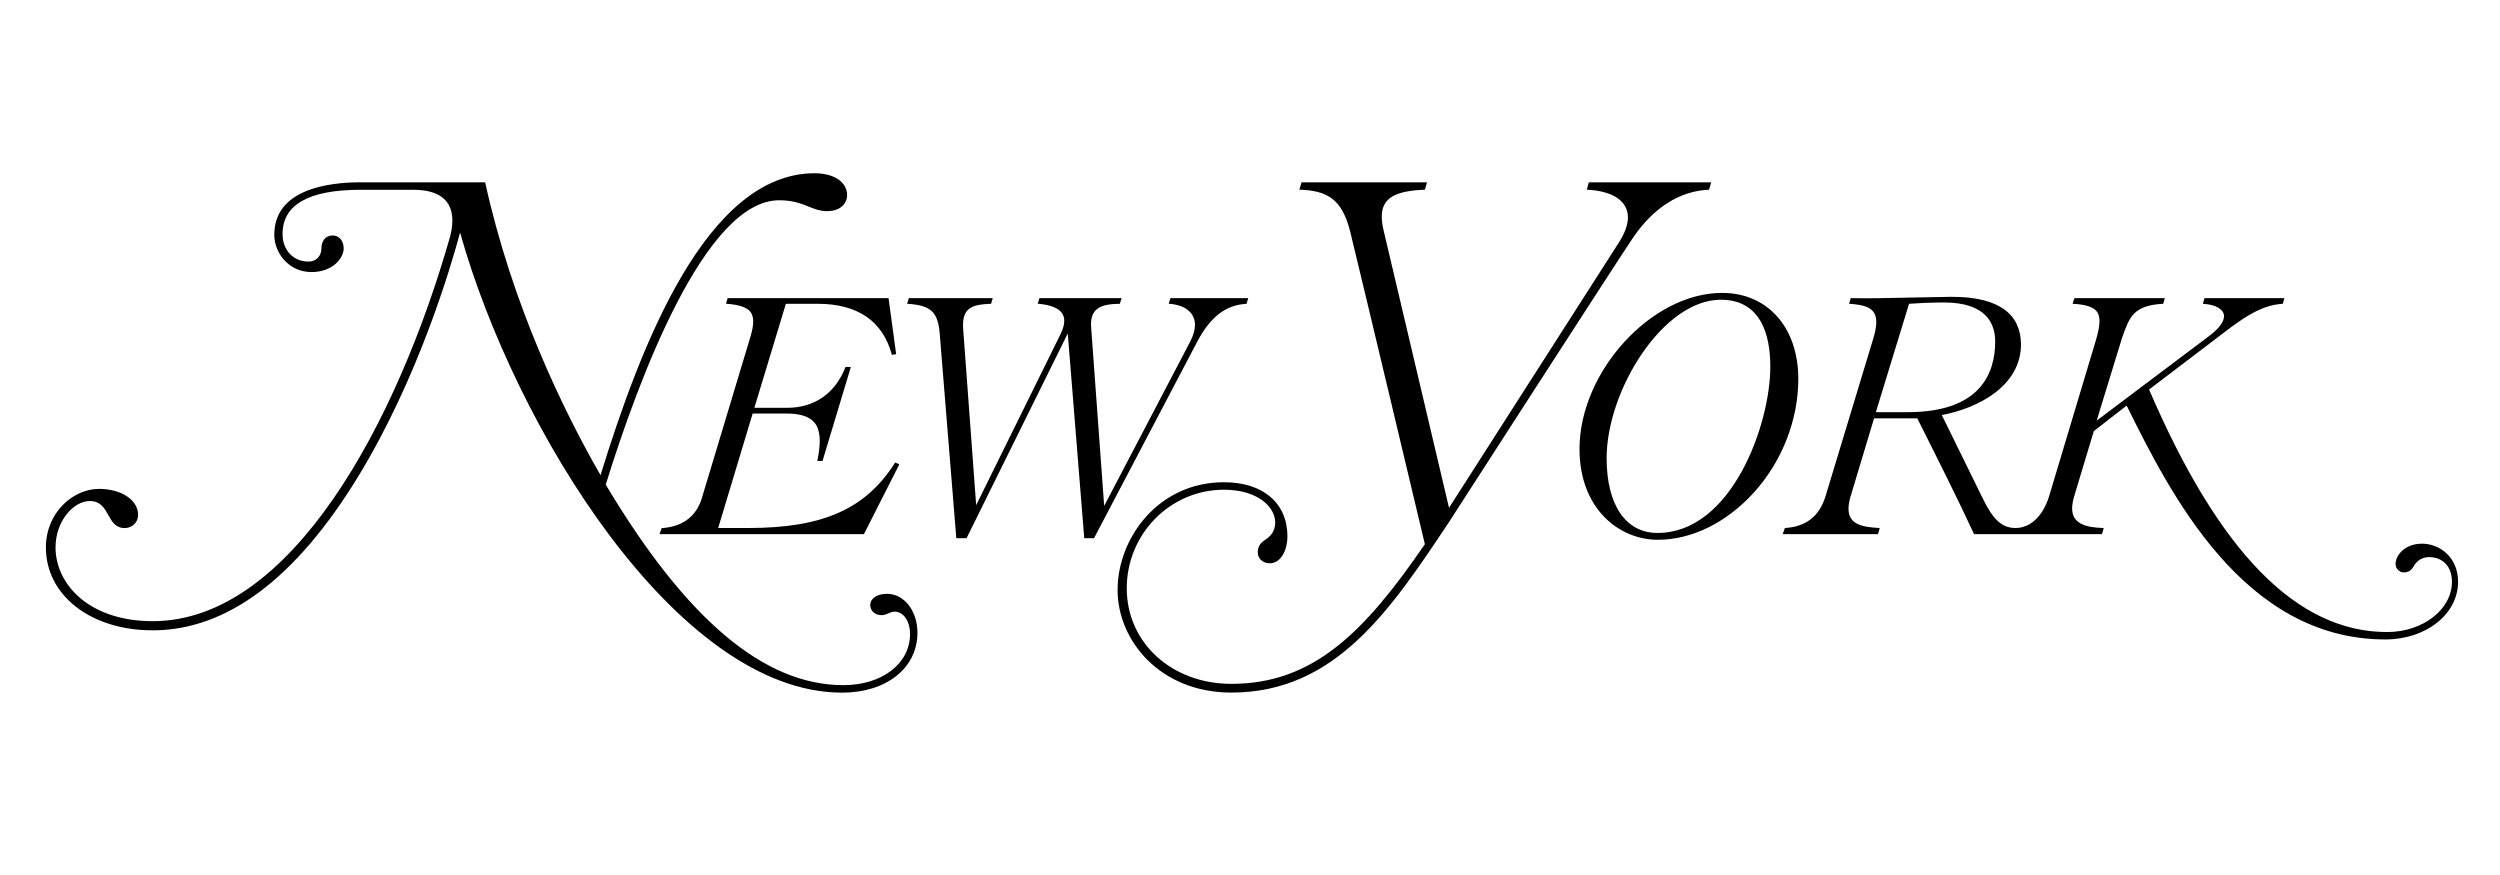
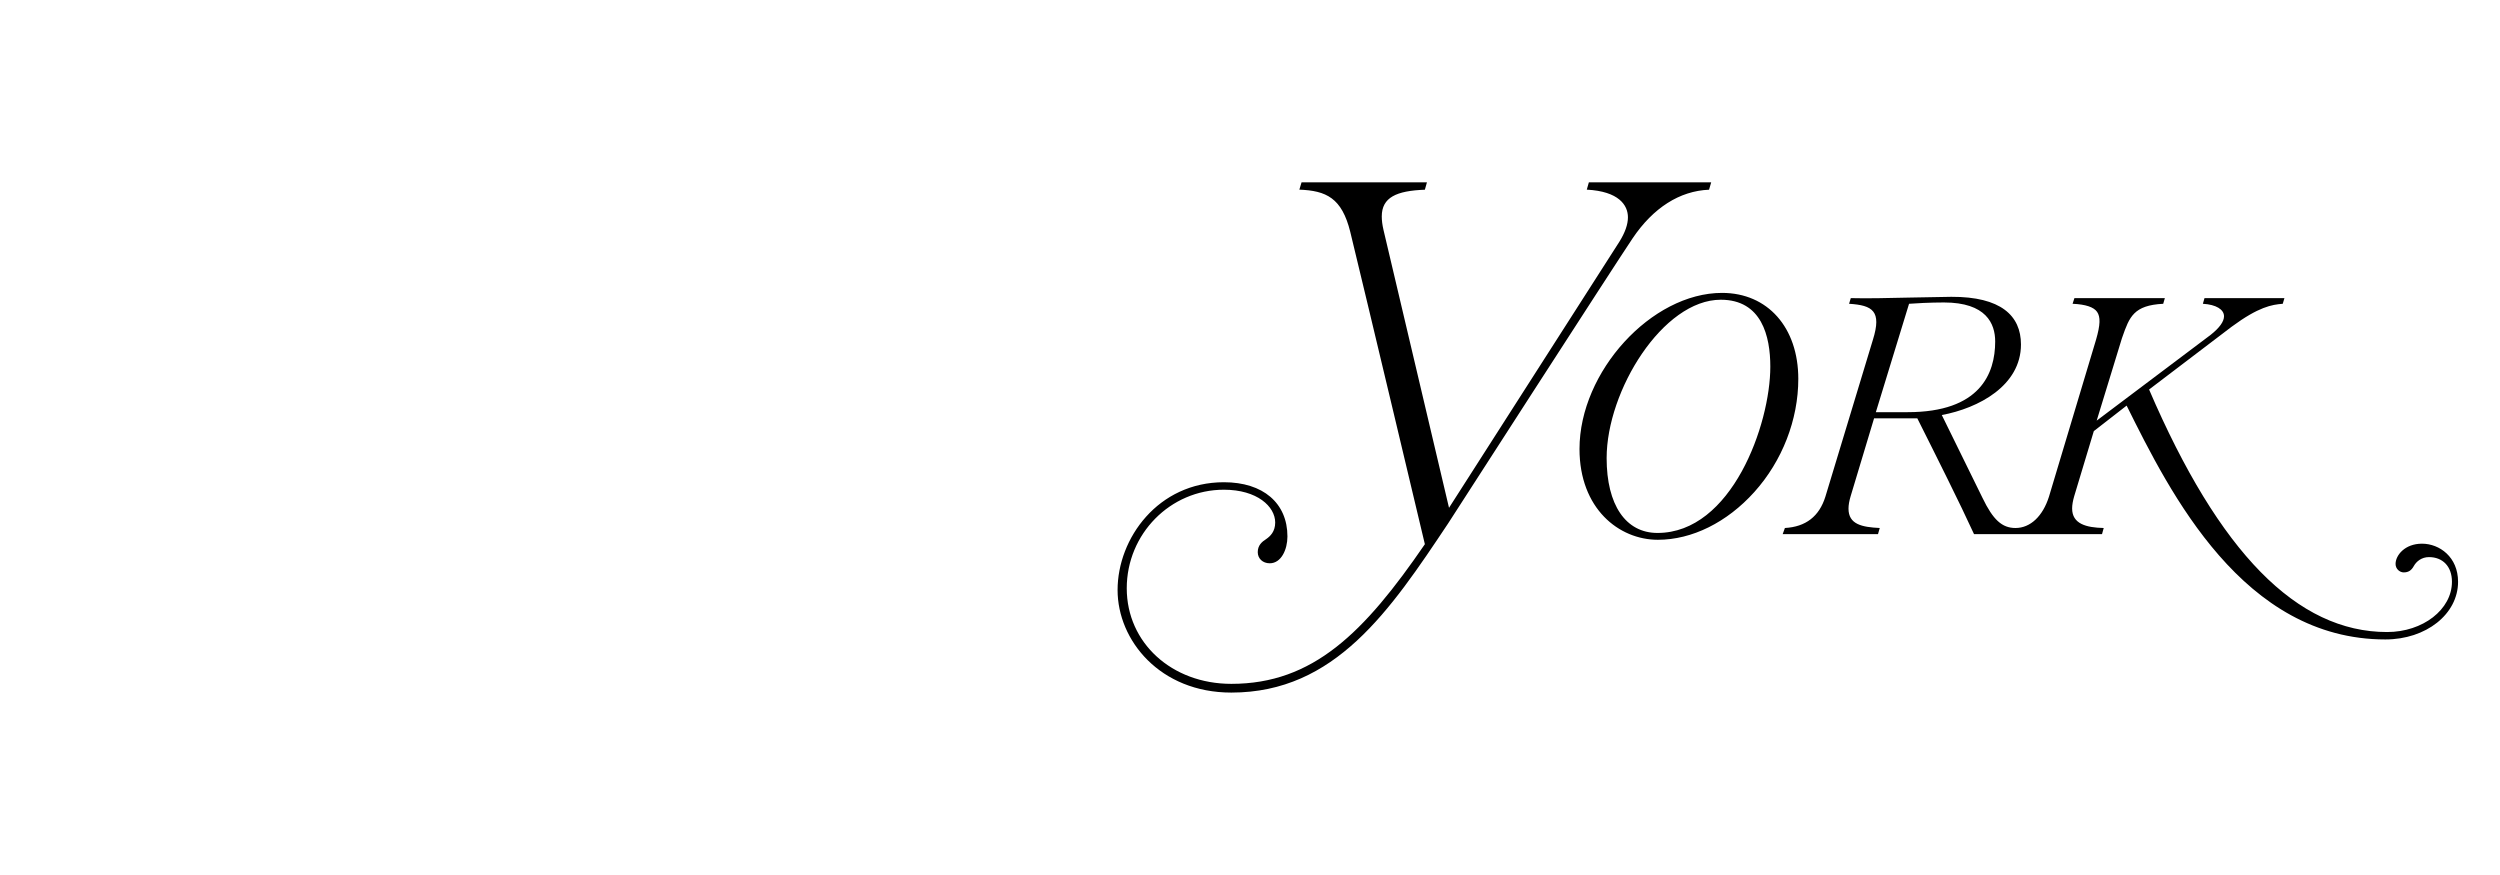
<svg xmlns="http://www.w3.org/2000/svg" width="200" zoomAndPan="magnify" viewBox="0 0 150 52.5" height="70" preserveAspectRatio="xMidYMid meet" version="1.0">
  <path fill="#000000" d="M 95.332 10.938 L 95.207 11.379 C 97.133 11.48 97.676 12.312 97.676 13.039 C 97.676 13.465 97.504 13.957 97.16 14.508 C 97.16 14.508 87.684 29.309 86.941 30.469 C 86.898 30.285 83.008 13.789 83.008 13.789 C 82.938 13.488 82.906 13.219 82.906 12.988 C 82.906 11.844 83.785 11.445 85.492 11.383 L 85.617 10.938 L 78.094 10.938 L 77.961 11.379 C 79.57 11.441 80.512 11.871 81.016 13.914 C 81.914 17.598 85.391 32.223 85.492 32.652 C 81.855 37.957 78.785 41.031 73.879 41.031 C 70.301 41.031 67.605 38.566 67.605 35.297 C 67.605 32.035 70.219 29.383 73.434 29.383 C 75.434 29.383 76.512 30.395 76.512 31.352 C 76.512 31.902 76.207 32.18 75.977 32.34 C 75.711 32.508 75.465 32.723 75.465 33.129 C 75.465 33.516 75.766 33.797 76.184 33.797 C 76.875 33.797 77.246 32.969 77.246 32.188 C 77.246 30.184 75.785 28.934 73.434 28.934 C 69.492 28.934 67.055 32.293 67.055 35.402 C 67.055 38.426 69.605 41.555 73.879 41.555 C 80.117 41.555 83.406 36.625 86.887 31.406 C 86.887 31.406 96.898 15.867 97.961 14.293 C 99.191 12.469 100.781 11.453 102.543 11.383 L 102.672 10.938 Z M 94.77 26.938 C 94.77 30.516 97.137 32.387 99.473 32.387 C 101.516 32.387 103.621 31.344 105.258 29.523 C 106.934 27.66 107.898 25.184 107.898 22.734 C 107.898 19.648 106.059 17.574 103.324 17.574 C 99.09 17.574 94.77 22.301 94.77 26.938 Z M 96.398 27.488 C 96.398 23.43 99.781 17.984 103.246 17.984 C 105.703 17.984 106.219 20.172 106.219 22 C 106.219 25.48 103.895 31.977 99.449 31.977 C 97.539 31.977 96.398 30.293 96.398 27.488 Z M 117.078 17.809 C 117.078 17.809 114.555 17.855 114.555 17.855 C 113.312 17.883 112.008 17.914 111.047 17.887 L 110.945 18.227 C 112.371 18.316 112.906 18.672 112.379 20.371 L 109.523 29.801 C 109.152 30.988 108.344 31.609 107.094 31.68 L 106.961 32.047 L 112.68 32.047 L 112.785 31.68 C 111.715 31.629 110.91 31.461 110.91 30.52 C 110.91 30.305 110.953 30.055 111.039 29.77 C 111.039 29.77 112.43 25.152 112.445 25.098 C 112.504 25.098 114.988 25.098 115.039 25.098 C 115.047 25.113 115.055 25.133 115.055 25.133 C 116.191 27.398 117.602 30.211 118.43 32.023 L 118.441 32.047 L 126.121 32.047 L 126.223 31.68 C 125.164 31.656 124.328 31.43 124.328 30.508 C 124.328 30.297 124.371 30.051 124.453 29.77 C 124.453 29.77 125.59 25.996 125.629 25.867 C 125.648 25.852 127.523 24.395 127.598 24.336 C 130.215 29.605 134.594 38.367 143.121 38.367 C 145.566 38.367 147.484 36.848 147.484 34.906 C 147.484 33.422 146.371 32.621 145.32 32.621 C 144.285 32.621 143.734 33.324 143.734 33.836 C 143.734 34.141 143.988 34.344 144.223 34.344 C 144.5 34.344 144.684 34.23 144.832 33.957 C 144.984 33.684 145.301 33.426 145.738 33.426 C 146.559 33.426 147.117 33.98 147.117 34.906 C 147.117 36.57 145.371 37.922 143.227 37.922 C 137.824 37.922 133.152 33.16 128.945 23.371 C 128.996 23.336 133.898 19.605 133.898 19.605 C 135.523 18.406 136.316 18.277 136.965 18.227 L 137.066 17.887 L 132.27 17.887 L 132.172 18.227 C 132.969 18.273 133.441 18.57 133.441 18.977 C 133.441 19.293 133.168 19.672 132.641 20.09 C 132.641 20.09 126.633 24.609 125.801 25.238 C 125.867 25.016 127.309 20.316 127.309 20.316 C 127.309 20.316 127.34 20.227 127.34 20.227 C 127.766 19.004 128.027 18.316 129.793 18.227 L 129.891 17.887 L 124.465 17.887 L 124.355 18.227 C 125.145 18.262 125.625 18.426 125.824 18.711 C 126.035 19.012 126.02 19.492 125.766 20.371 L 122.938 29.801 C 122.566 30.977 121.82 31.68 120.93 31.68 C 120.121 31.68 119.582 31.188 118.949 29.871 C 118.949 29.871 116.738 25.367 116.508 24.902 C 118.711 24.492 121.258 23.141 121.258 20.668 C 121.258 18.938 120.051 17.797 117.078 17.809 Z M 116.633 18.148 C 119.176 18.148 119.711 19.422 119.711 20.488 C 119.711 22.422 118.801 24.73 114.461 24.73 C 114.461 24.73 112.652 24.73 112.551 24.73 C 112.582 24.629 114.527 18.277 114.543 18.227 C 114.867 18.199 115.824 18.148 116.633 18.148 Z M 117.078 17.809 Z M 117.078 17.809" fill-opacity="1" fill-rule="nonzero" />
-   <path fill="#000000" d="M 36.031 28.512 C 33.75 24.539 30.719 18.258 29.109 10.938 L 21.633 10.938 C 19.699 10.938 16.457 11.352 16.457 14.09 C 16.457 15.164 17.312 16.324 18.695 16.324 C 19.953 16.324 20.621 15.496 20.621 14.898 C 20.621 14.527 20.414 14.129 19.953 14.129 C 19.492 14.129 19.285 14.516 19.285 14.898 C 19.285 15.367 18.969 15.695 18.512 15.695 C 17.598 15.695 16.953 15.012 16.953 14.039 C 16.953 12.277 18.527 11.387 21.629 11.387 L 24.805 11.387 C 26.66 11.387 27.48 12.305 27.016 14.16 C 23.836 25.332 17.477 37.27 9.16 37.27 C 5.332 37.27 3.332 35.043 3.332 32.844 C 3.332 31.254 4.418 30.062 5.387 30.062 C 6.031 30.062 6.266 30.488 6.496 30.898 C 6.711 31.285 6.93 31.684 7.484 31.684 C 7.871 31.684 8.285 31.402 8.285 30.887 C 8.285 30 7.277 29.332 5.938 29.332 C 4.398 29.332 2.754 30.742 2.754 32.844 C 2.754 35.727 5.449 37.82 9.16 37.82 C 13.609 37.82 17.766 34.703 21.512 28.555 C 25.09 22.684 27.043 16.047 27.605 13.953 C 30.863 25.57 40.598 41.559 50.527 41.559 C 53.188 41.559 55.047 40.078 55.047 37.965 C 55.047 36.652 54.246 35.629 53.227 35.629 C 52.613 35.629 52.215 35.898 52.215 36.32 C 52.215 36.688 52.555 36.91 52.887 36.91 C 53.055 36.91 53.184 36.852 53.312 36.797 C 53.43 36.746 53.539 36.699 53.672 36.699 C 54.211 36.699 54.602 37.266 54.602 38.043 C 54.602 39.82 52.922 41.109 50.605 41.109 C 45.848 41.109 41.18 37.176 36.344 29.078 C 38.328 22.695 42.312 12.016 46.754 12.016 C 47.566 12.016 48.07 12.215 48.516 12.395 C 48.867 12.535 49.199 12.668 49.613 12.668 C 50.574 12.668 50.828 12.066 50.828 11.715 C 50.828 10.926 50.043 10.395 48.879 10.395 C 42.395 10.395 38.441 20.707 36.031 28.512 Z M 70.227 17.887 L 70.121 18.223 C 71.336 18.309 71.699 18.953 71.699 19.484 C 71.699 19.773 71.609 20.102 71.426 20.469 L 66.25 30.355 L 65.469 19.645 C 65.387 18.531 65.992 18.238 67.191 18.227 L 67.297 17.887 L 62.367 17.887 L 62.262 18.223 C 63.484 18.324 63.855 18.75 63.855 19.242 C 63.855 19.48 63.793 19.719 63.617 20.078 C 63.617 20.078 58.57 30.309 58.57 30.309 L 57.785 19.668 C 57.727 18.449 58.336 18.27 59.465 18.227 L 59.566 17.887 L 54.531 17.887 L 54.426 18.227 C 55.848 18.309 56.281 18.719 56.383 20.02 L 57.379 32.293 L 57.992 32.293 L 64.066 20.008 L 65.055 32.293 L 65.641 32.293 L 71.832 20.504 C 72.66 18.945 73.582 18.301 74.793 18.227 L 74.895 17.887 Z M 53.277 17.887 L 43.66 17.887 L 43.559 18.223 C 44.344 18.277 44.836 18.441 45.043 18.734 C 45.242 19.023 45.242 19.465 45.039 20.164 L 42.105 29.906 C 41.766 31.004 40.934 31.609 39.699 31.688 L 39.57 32.047 L 51.836 32.047 L 53.961 27.859 L 53.711 27.75 C 51.965 30.52 49.402 31.68 44.922 31.68 C 44.922 31.68 43.191 31.68 43.09 31.68 C 43.121 31.578 45.145 24.867 45.16 24.812 C 45.219 24.812 47.199 24.812 47.199 24.812 C 48.023 24.812 48.57 24.992 48.879 25.371 C 49.23 25.801 49.273 26.539 49.039 27.656 L 49.352 27.656 L 51.051 22.02 L 50.73 22.016 C 50.133 23.582 48.883 24.469 47.227 24.469 C 47.227 24.469 45.367 24.469 45.262 24.469 C 45.293 24.367 47.133 18.285 47.152 18.227 C 47.211 18.227 49.062 18.227 49.062 18.227 C 51.473 18.227 52.977 19.281 53.512 21.289 L 53.77 21.254 L 53.312 17.887 Z M 53.277 17.887" fill-opacity="1" fill-rule="nonzero" />
</svg>